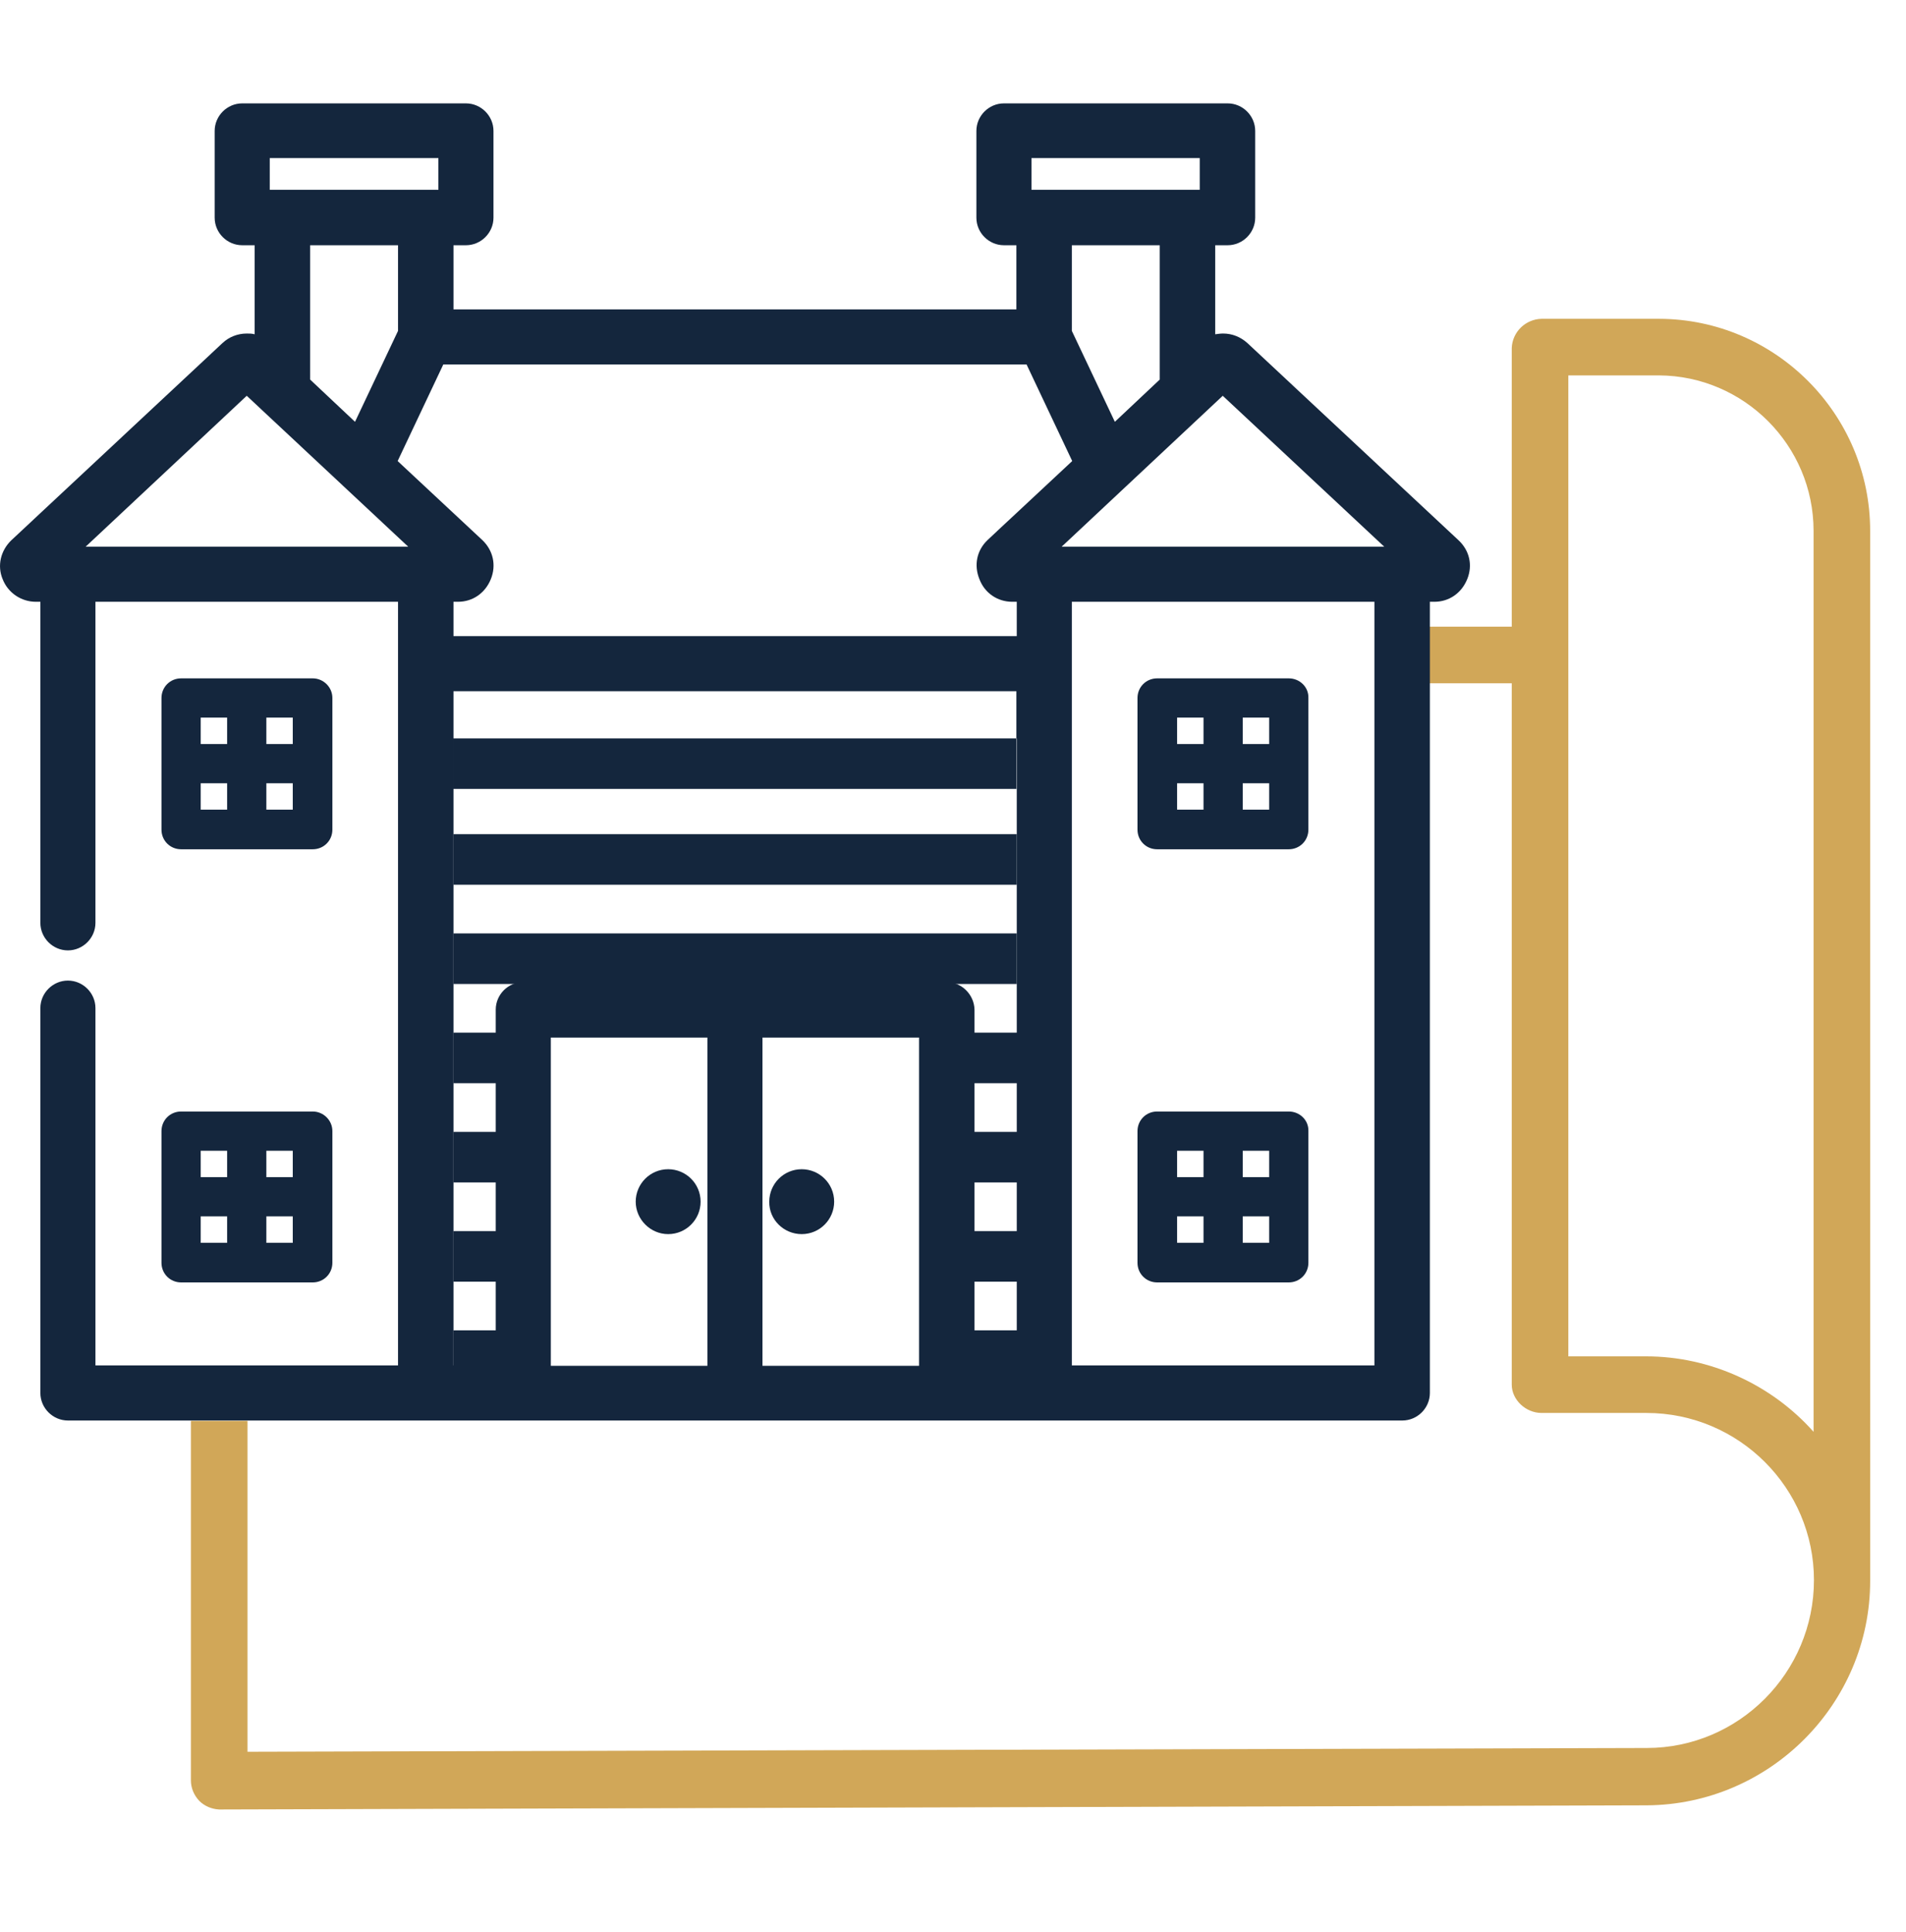
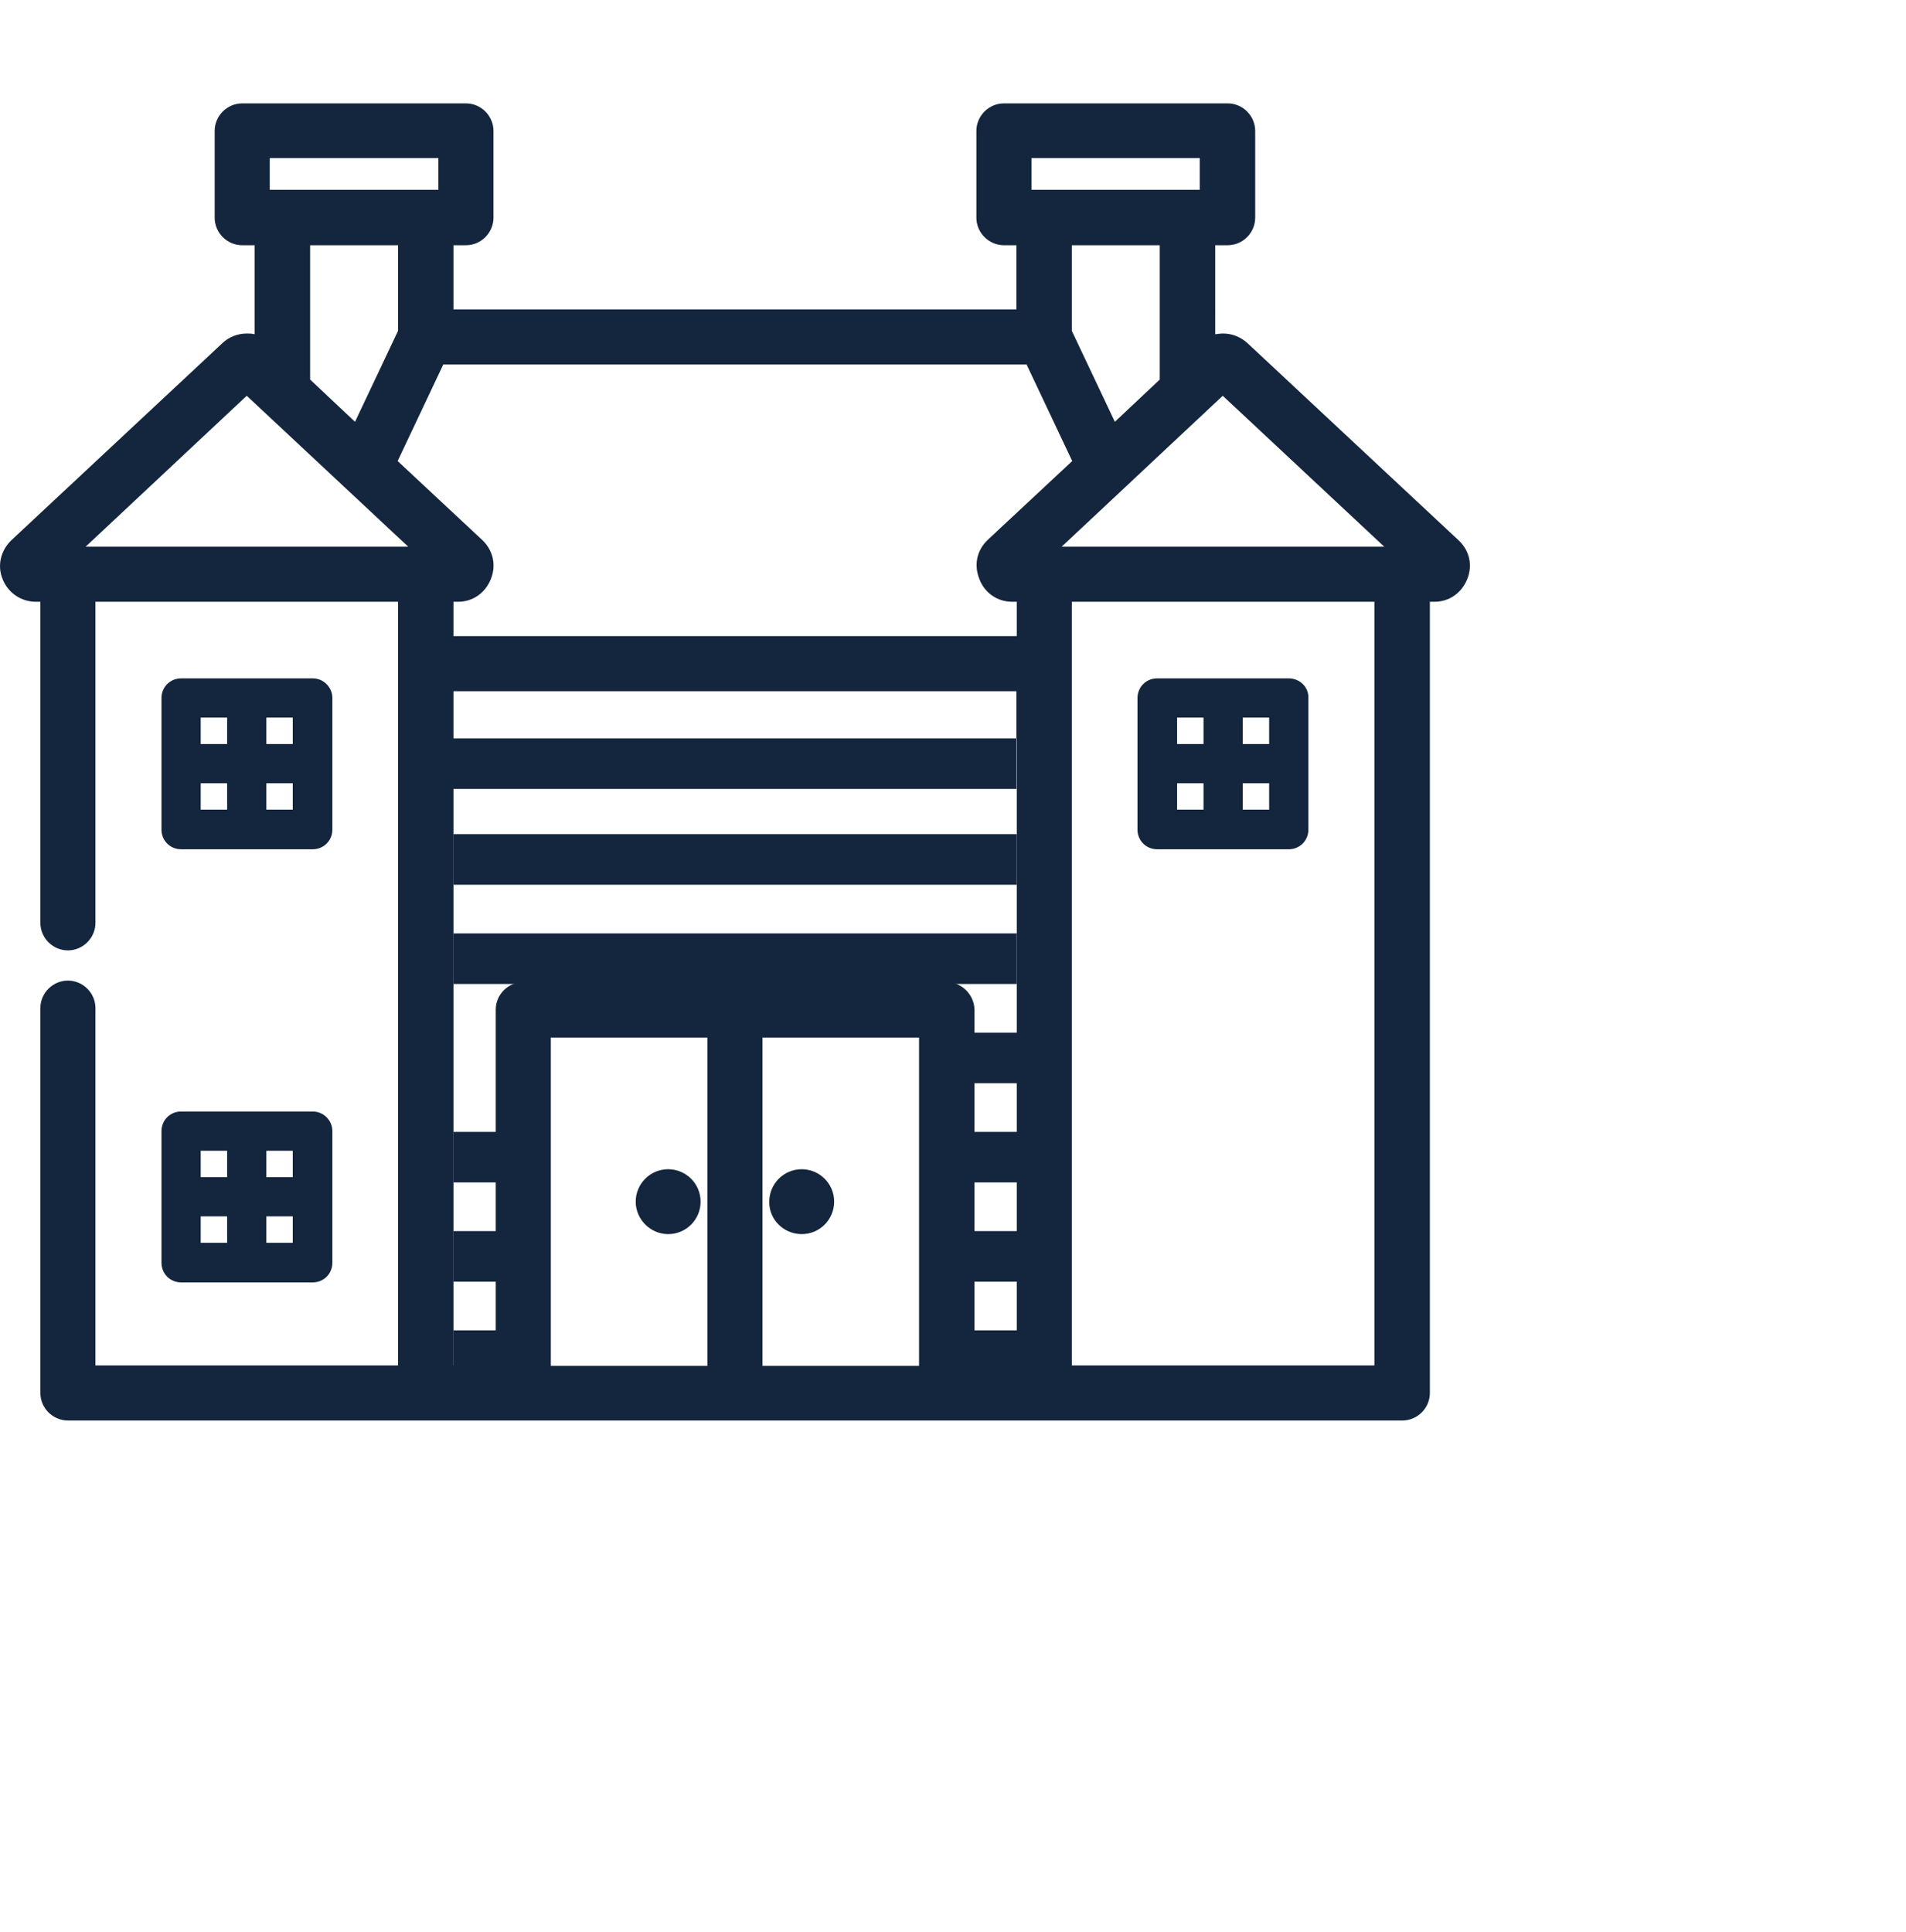
<svg xmlns="http://www.w3.org/2000/svg" id="Layer_1" x="0px" y="0px" viewBox="0 0 505.2 512" style="enable-background:new 0 0 505.2 512;" xml:space="preserve">
  <style type="text/css"> .st0{fill:#D1A758;} .st1{display:none;} .st2{display:inline;fill:#14263D;} .st3{fill:#14263D;} </style>
-   <path class="st0" d="M439.8,84.5h-31.2c-4.2,0.1-7.7,3.4-7.9,7.7v73.9h-35v15h35V367c0,4,3.7,7.5,7.9,7.5h27.7c0,0,0,0,0.1,0 c24.5,0,44.4,19.9,44.4,44.3c0,24.5-19.9,44.5-44.3,44.5l-370.9,1v-87.7h-15v95.3c0,2,0.8,3.9,2.2,5.4c1.4,1.4,3.3,2.2,5.3,2.3 l378.4-1.1c32.6-0.2,59.2-26.9,59.2-59.5V140.7C495.7,109.8,470.6,84.6,439.8,84.5z M480.7,379.5c-11.2-12.6-27.5-20-44.4-20 c0,0,0,0,0,0h-20.6v-260h24c22.6,0.1,41,18.6,41,41.2V379.5z" />
  <g class="st1">
    <path class="st2" d="M387.1,120.2l-38-83.2c-1.2-2.7-3.9-4.4-6.8-4.5H84.1c-2.9,0-5.6,1.8-6.8,4.5l-38,83.3c-1.1,2.2-0.9,4.9,0.5,7 c1.4,2.1,3.8,3.3,6.3,3.2h11.5v238.7c0,4,3.3,7.3,7.3,7.3h296.4c4,0,7.3-3.3,7.3-7.3V130.5l11.5,0c4,0.2,7.4-2.8,7.6-6.8 C387.9,122.5,387.6,121.3,387.1,120.2z M251.7,278.5v83h-78v-83H251.7z M72.7,130.5l83.5,0c1.9,0.1,3.7-0.5,5.2-1.8l51.9-48 l51.9,48c1.4,1.2,3.3,1.9,5.1,1.8h83.5v106h-281V130.5z M208.1,64.7l-54.8,50.8H57.9l31.1-68h248.5l31.1,68h-95.5l-54.8-50.6 C215.5,62.2,211.1,62.1,208.1,64.7z M255.9,263.5h-86.1c-6.1,0-11.1,5-11.1,11.1l0,86.9h-86v-110h281v110h-87v-86.8 C266.7,268.4,262,263.5,255.9,263.5z" />
    <path class="st2" d="M213.3,92.1C213.3,92.1,213.3,92.1,213.3,92.1c-5.7,0-11,2.2-15.1,6.2c-4,4-6.2,9.4-6.2,15.1 c0,11.7,9.6,21.3,21.3,21.3h0c0,0,0,0,0,0c5.7,0,11-2.2,15.1-6.2c4-4,6.2-9.4,6.2-15.1C234.6,101.6,225,92.1,213.3,92.1z M217.7,117.8c-1.2,1.2-2.8,1.8-4.5,1.8c0,0,0,0,0,0c-1.7,0-3.3-0.7-4.5-1.8c-1.2-1.2-1.8-2.8-1.8-4.5c0-3.5,2.8-6.3,6.3-6.3 c1.7,0,3.3,0.7,4.5,1.8c1.2,1.2,1.8,2.8,1.8,4.5C219.6,115.1,218.9,116.6,217.7,117.8z" />
    <path class="st2" d="M133.3,149.4c-17.9,0-32.5,14.6-32.5,32.5l0,33.1c-0.1,2,0.7,3.8,2,5.2c1.3,1.4,3.2,2.2,5.1,2.3l50.8,0 c4,0,7.1-3.2,7.1-7.5v-33.1C165.8,163.9,151.2,149.4,133.3,149.4z M150.7,189.5v18h-35v-18H150.7z M117.2,174.5 c2.8-6.3,9-10.4,16.1-10.3h0c0.1,0,0.1,0,0.2,0c6.9,0,13.1,4.1,15.9,10.3H117.2z" />
    <path class="st2" d="M118.8,263.4L118.8,263.4c-6.5,0-12.5,2.5-17.1,7.1c-4.5,4.6-7,10.6-7,17.1v58c0,4.4,3.3,7.9,7.3,7.9h33.3 c4,0,7.4-3.6,7.4-7.9v-57.9C142.8,274.4,132.1,263.5,118.8,263.4z M118.7,278.6c5,0,9,4,9,9v50.9h-18v-50.9 C109.7,282.7,113.8,278.6,118.7,278.6z" />
    <path class="st2" d="M294.2,149.4c-17.9,0-32.5,14.6-32.5,32.5V215c0,4.3,3,7.5,7.1,7.5h50.6c4,0,7.3-3.3,7.3-7.4l0-33.3 C326.7,163.9,312.2,149.4,294.2,149.4z M276.7,207.5v-18h35v18H276.7z M278,174.5c2.8-6.2,9.1-10.4,16.1-10.3h0 c7-0.1,13.3,4.1,16.1,10.3H278z" />
    <path class="st2" d="M292.1,353.5h33.3c3.9,0,7.3-3.6,7.3-7.9v-58c0-13.2-10.8-24-24-24s-24,10.8-24,24v58 C284.7,349.9,288.1,353.5,292.1,353.5z M308.7,278.6c5,0,9,4,9,9v50.9h-18v-50.9C299.7,282.7,303.8,278.6,308.7,278.6z" />
  </g>
  <g>
    <path class="st3" d="M341.6,179.8h-34.9c-2.9,0-5.2,2.3-5.2,5.2v34.9c0,2.9,2.3,5.2,5.2,5.2h34.9c2.9,0,5.2-2.3,5.2-5.2V185 C346.9,182.1,344.5,179.8,341.6,179.8z M336.4,214.6h-7v-7h7L336.4,214.6z M336.4,197.2h-7v-7h7L336.4,197.2z M319,207.6v7h-7v-7 H319z M319,190.2v7h-7v-7H319z" />
    <path class="st3" d="M82.9,179.8H48c-2.9,0-5.2,2.3-5.2,5.2v34.9c0,2.9,2.3,5.2,5.2,5.2h34.9c2.9,0,5.2-2.3,5.2-5.2V185 C88.1,182.1,85.7,179.8,82.9,179.8z M77.6,214.6h-7v-7h7L77.6,214.6z M77.6,197.2h-7v-7h7L77.6,197.2z M60.2,207.6v7h-7v-7H60.2z M60.2,190.2v7h-7v-7H60.2z" />
-     <path class="st3" d="M341.6,294.6h-34.9c-2.9,0-5.2,2.3-5.2,5.2v34.9c0,2.9,2.3,5.2,5.2,5.2h34.9c2.9,0,5.2-2.3,5.2-5.2v-34.9 C346.9,296.9,344.5,294.6,341.6,294.6z M336.4,329.4h-7v-7h7L336.4,329.4z M336.4,312h-7v-7h7L336.4,312z M319,322.4v7h-7v-7H319z M319,305v7h-7v-7H319z" />
    <path class="st3" d="M82.9,294.6H48c-2.9,0-5.2,2.3-5.2,5.2v34.9c0,2.9,2.3,5.2,5.2,5.2h34.9c2.9,0,5.2-2.3,5.2-5.2v-34.9 C88.1,296.9,85.7,294.6,82.9,294.6z M77.6,329.4h-7v-7h7L77.6,329.4z M77.6,312h-7v-7h7L77.6,312z M60.2,322.4v7h-7v-7H60.2z M60.2,305v7h-7v-7H60.2z" />
    <path class="st3" d="M177.1,327.1c4.8,0,8.6-3.9,8.6-8.6c0-4.8-3.9-8.6-8.6-8.6c-4.8,0-8.6,3.9-8.6,8.6 C168.5,323.2,172.4,327.1,177.1,327.1z" />
    <path class="st3" d="M212.5,327.1c4.8,0,8.6-3.9,8.6-8.6c0-4.8-3.9-8.6-8.6-8.6c-4.8,0-8.6,3.9-8.6,8.6 C203.8,323.2,207.7,327.1,212.5,327.1z" />
    <path class="st3" d="M386.6,143.2l-56-52.3c-1.8-1.6-4-2.5-6.4-2.5c-0.7,0-1.4,0.1-2.1,0.2V65h3.3c4,0,7.3-3.3,7.3-7.3v-23 c0-4-3.3-7.3-7.3-7.3h-59.3c-4,0-7.3,3.3-7.3,7.3v23c0,4,3.3,7.3,7.3,7.3h3.3v17H120.2V65h3.3c4,0,7.3-3.3,7.3-7.3v-23 c0-4-3.3-7.3-7.3-7.3H64.2c-4,0-7.3,3.3-7.3,7.3v23c0,4,3.3,7.3,7.3,7.3h3.3v23.6c-0.7-0.2-1.4-0.2-2.1-0.2c-2.4,0-4.7,0.9-6.4,2.5 L3,143.2c-2.8,2.7-3.8,6.7-2.3,10.3c1.4,3.6,4.9,6,8.8,6h1.2v85.1c0,4,3.3,7.3,7.3,7.3s7.3-3.3,7.3-7.3v-85.1h80.2v202.4H25.3 v-94.7c0-4-3.3-7.3-7.3-7.3s-7.3,3.3-7.3,7.3v102c0,4,3.3,7.3,7.3,7.3h353.7c4,0,7.3-3.3,7.3-7.3V159.5h1.2c3.9,0,7.2-2.3,8.7-6 S389.5,145.9,386.6,143.2z M243.6,275v87h-41.5v-87H243.6z M187.5,275v87H146v-87H187.5z M250.9,260.3H138.7c-4,0-7.3,3.3-7.3,7.3 v94.3h-11.2l0-166.2h149.3v166.2h-11.2v-94.3C258.2,263.6,254.9,260.3,250.9,260.3z M366.9,144.9h-85.5l42.7-40L366.9,144.9z M116.2,41.9v8.4H71.5v-8.4H116.2z M273.4,50.3v-8.4h44.6v8.4H273.4z M269.4,183.2v25.9H120.2v-25.9H269.4z M105.5,65v22.7 l-11.4,24.1l-11.9-11.2V65H105.5z M259.6,153.5c1.4,3.7,4.8,6,8.7,6h1.2v9.1H120.2v-9.1h1.2c3.9,0,7.2-2.3,8.7-6 c1.5-3.7,0.6-7.6-2.2-10.3l-22.5-21l12.1-25.6h154.6l12.1,25.6c-22,20.5-22.5,21-22.5,21c0,0,0,0,0,0 C258.9,145.9,258.1,149.8,259.6,153.5z M307.4,65v35.6l-11.9,11.2l-11.4-24.1V65H307.4z M108.2,144.9H22.7l42.7-40L108.2,144.9z M284.1,256.5l0-20.2v-76.8h80.2v202.4h-80.2V256.5z" />
  </g>
  <rect x="120.2" y="221.1" class="st3" width="149.3" height="13.4" />
  <rect x="120.2" y="247.4" class="st3" width="149.3" height="13.4" />
-   <rect x="120.2" y="273.7" class="st3" width="18.3" height="13.4" />
  <rect x="256.9" y="273.7" class="st3" width="18.3" height="13.4" />
  <rect x="120.2" y="300" class="st3" width="18.3" height="13.4" />
  <rect x="256.9" y="300" class="st3" width="18.3" height="13.4" />
  <rect x="120.2" y="326.3" class="st3" width="18.3" height="13.4" />
  <rect x="256.1" y="326.3" class="st3" width="18.3" height="13.4" />
  <rect x="120.2" y="352.6" class="st3" width="16.8" height="13.4" />
  <rect x="256.9" y="352.6" class="st3" width="16.8" height="13.4" />
</svg>